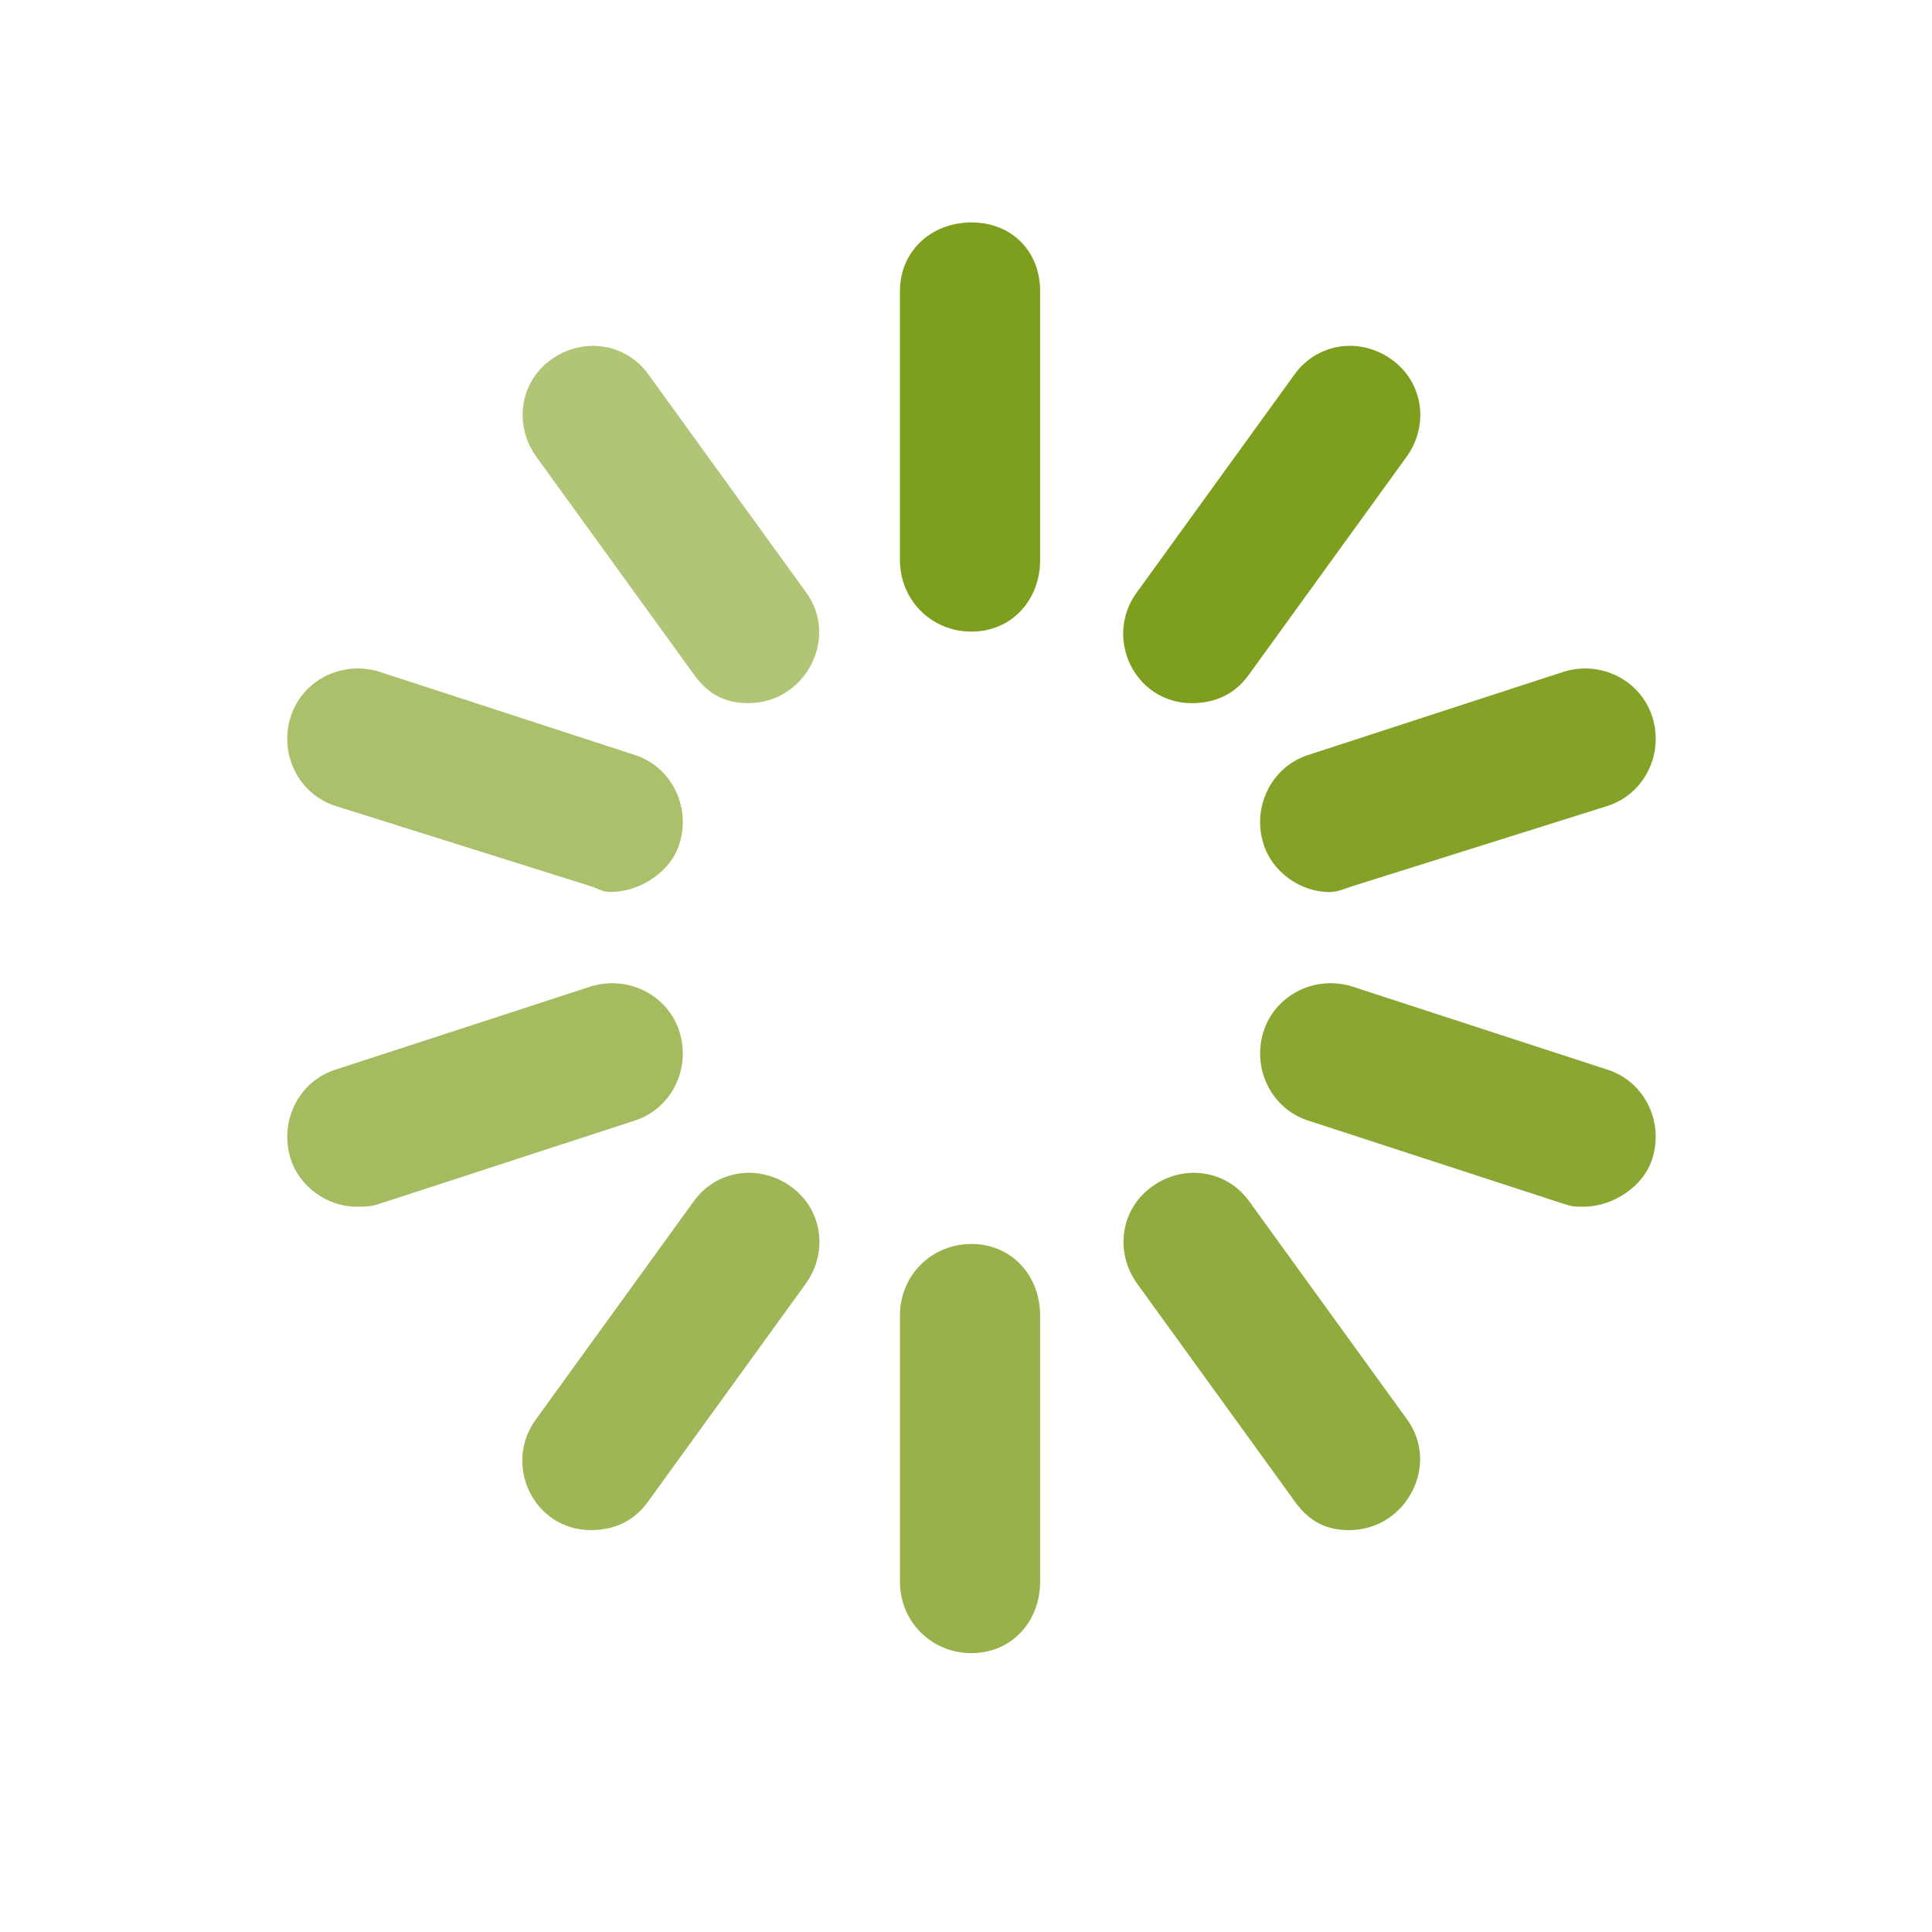
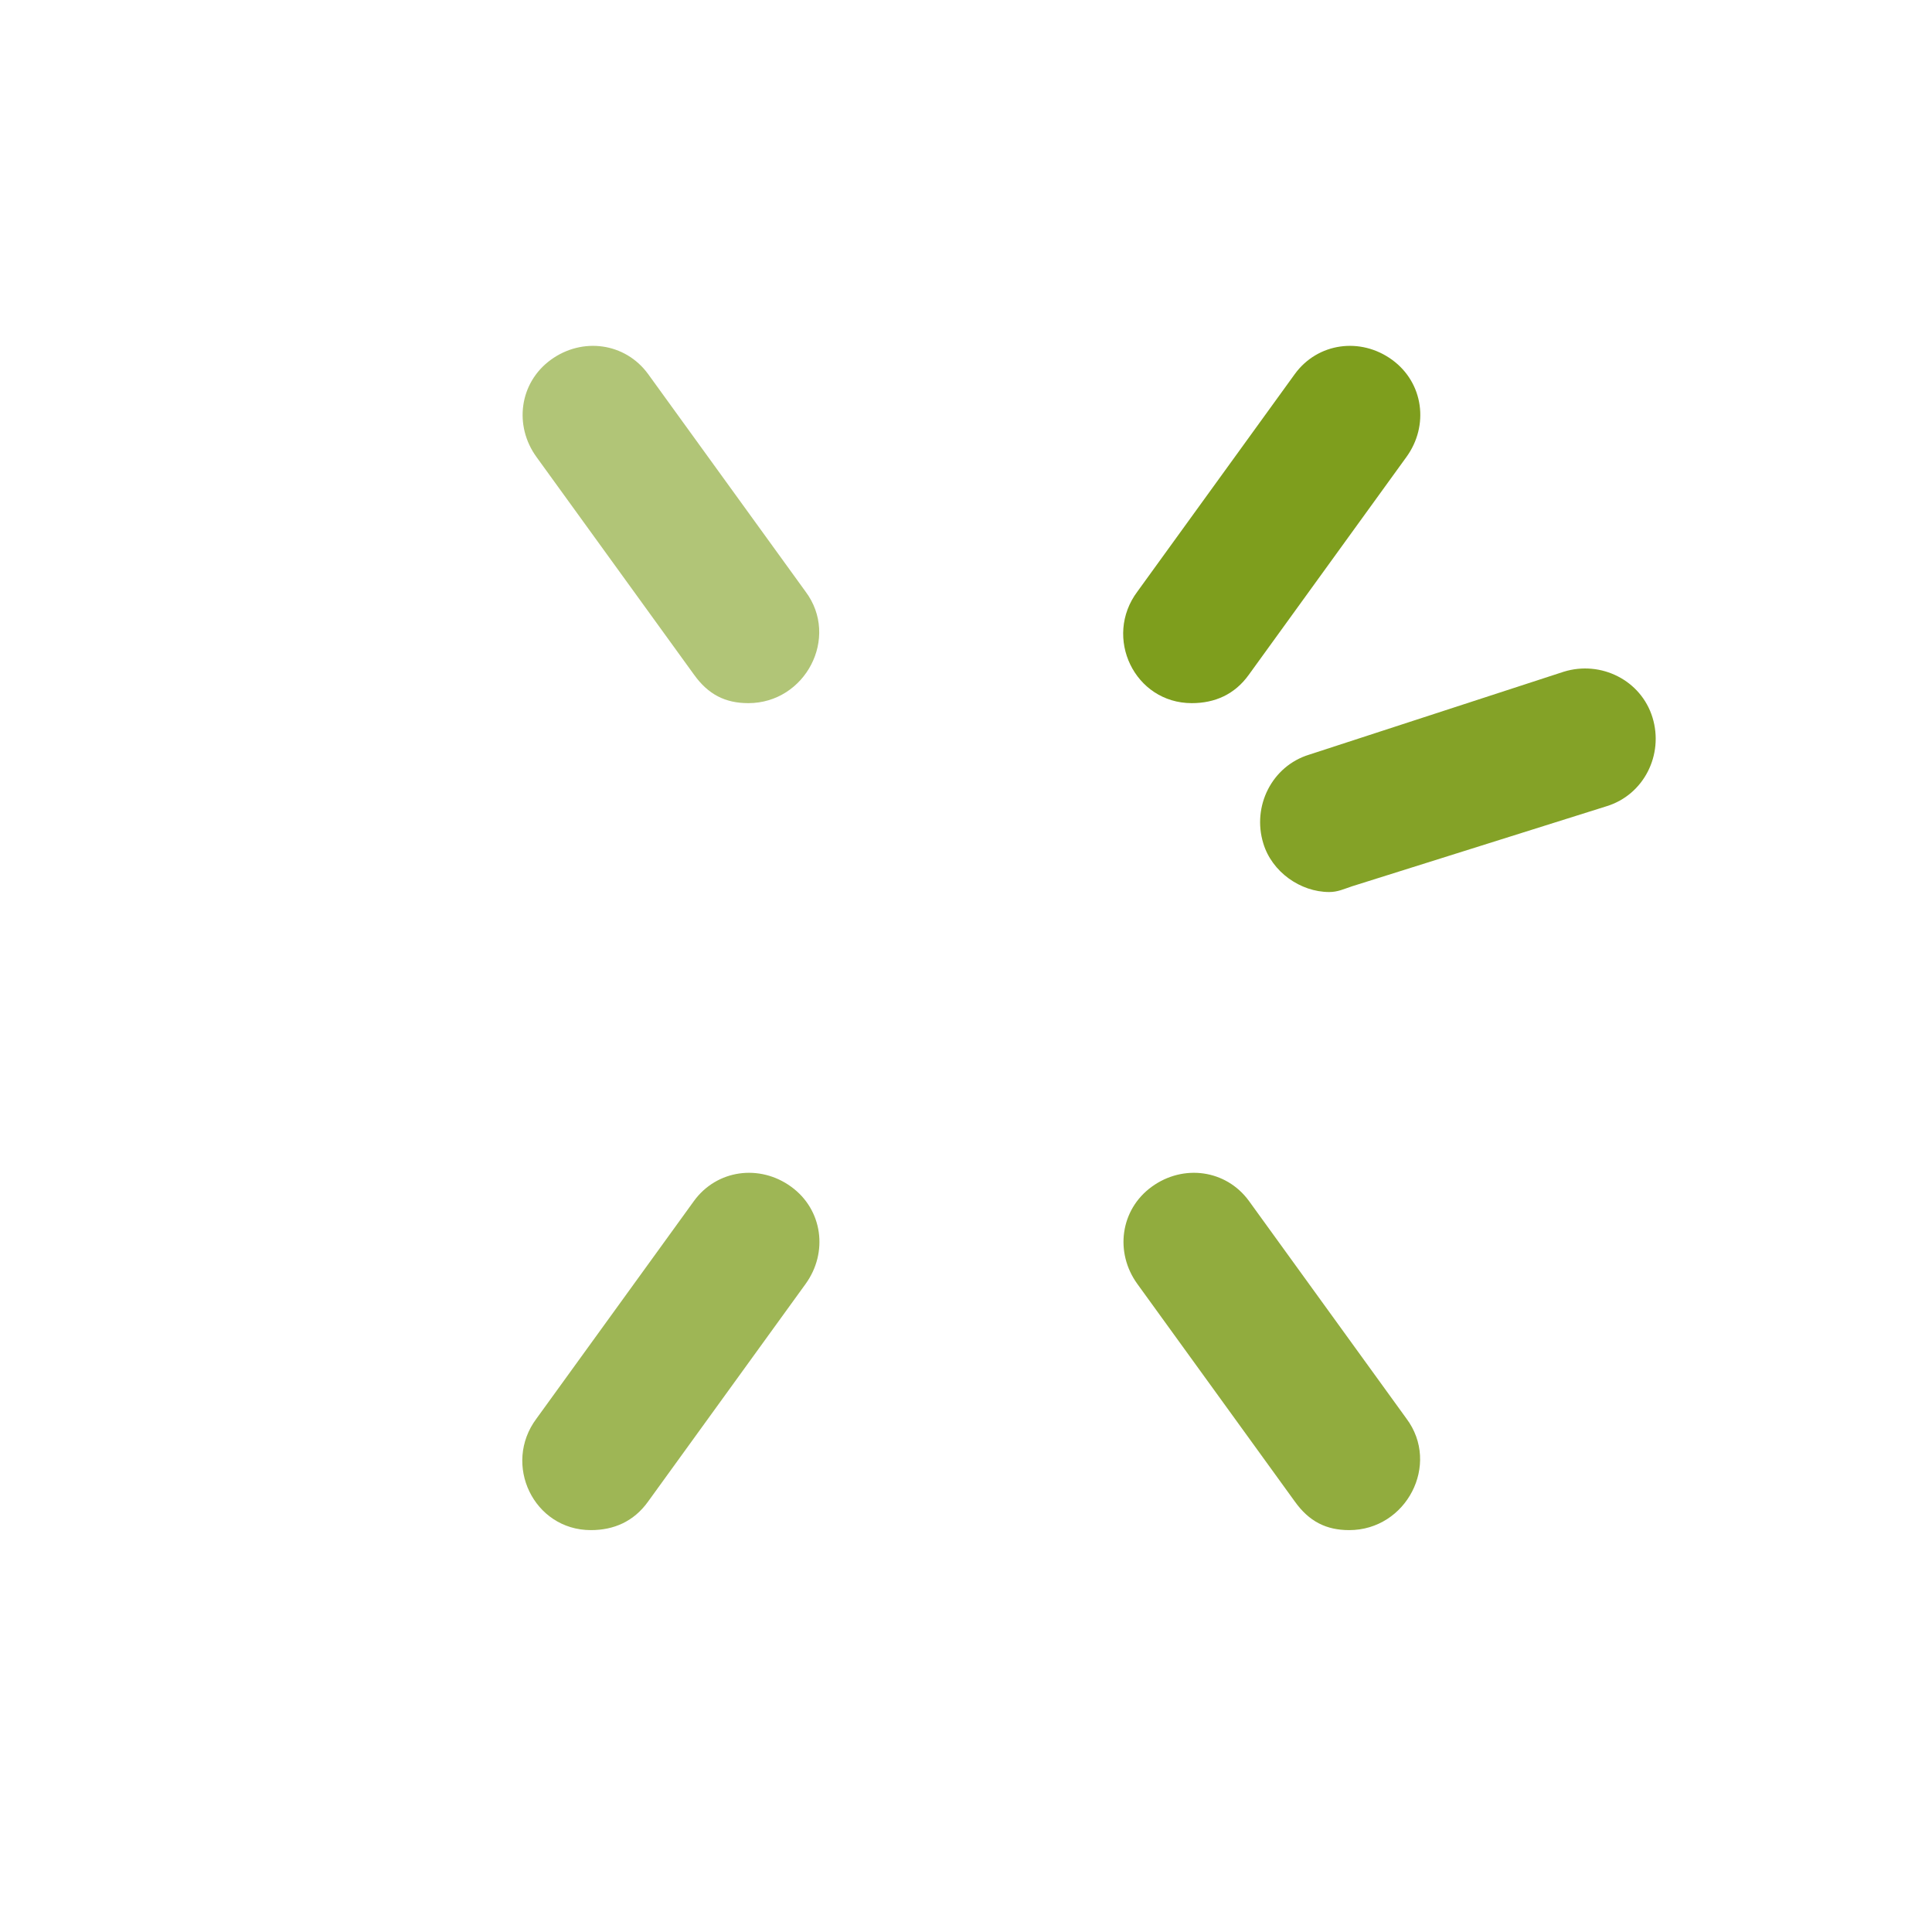
<svg xmlns="http://www.w3.org/2000/svg" version="1.1" id="Layer_1" x="0px" y="0px" width="76px" height="76px" viewBox="0 0 76 76" enable-background="new 0 0 76 76" xml:space="preserve">
  <g>
-     <path fill="#7E9E1D" d="M38.215,8.75c1.576,0,2.701,1.125,2.701,2.702v10.58c0,1.577-1.125,2.814-2.701,2.814   c-1.576,0-2.813-1.238-2.813-2.814v-10.58C35.401,9.875,36.639,8.75,38.215,8.75L38.215,8.75z M38.215,8.75" />
    <path opacity="0.6" fill="#7E9E1D" d="M25.496,14.715l6.191,8.555c1.352,1.801,0,4.39-2.251,4.39c-0.9,0-1.576-0.337-2.139-1.126   l-6.191-8.554c-0.9-1.238-0.675-2.926,0.563-3.827C22.907,13.252,24.595,13.478,25.496,14.715L25.496,14.715z M25.496,14.715" />
-     <path opacity="0.65" fill="#7E9E1D" d="M13.227,31.713c-1.464-0.451-2.251-2.026-1.801-3.49s2.025-2.251,3.489-1.801l10.018,3.264   c1.463,0.45,2.251,2.026,1.801,3.489c-0.338,1.126-1.576,1.913-2.702,1.913c-0.337,0-0.45-0.112-0.788-0.225L13.227,31.713z    M13.227,31.713" />
-     <path opacity="0.7" fill="#7E9E1D" d="M26.734,40.604c0.45,1.464-0.338,3.039-1.801,3.489l-10.018,3.265   c-0.337,0.111-0.563,0.111-0.9,0.111c-1.126,0-2.252-0.786-2.589-1.913c-0.45-1.463,0.337-3.039,1.801-3.488l10.018-3.264   C24.708,38.354,26.284,39.141,26.734,40.604L26.734,40.604z M26.734,40.604" />
    <path opacity="0.75" fill="#7E9E1D" d="M31.124,46.684c1.239,0.9,1.463,2.588,0.563,3.827l-6.191,8.554   c-0.563,0.788-1.351,1.126-2.251,1.126c-2.251,0-3.49-2.589-2.139-4.39l6.191-8.555C28.197,46.007,29.885,45.782,31.124,46.684   L31.124,46.684z M31.124,46.684" />
-     <path opacity="0.8" fill="#7E9E1D" d="M38.215,48.935c1.576,0,2.701,1.237,2.701,2.814v10.468c0,1.576-1.125,2.813-2.701,2.813   c-1.576,0-2.813-1.237-2.813-2.813V51.749C35.401,50.172,36.639,48.935,38.215,48.935L38.215,48.935z M38.215,48.935" />
    <path opacity="0.85" fill="#7E9E1D" d="M49.133,47.246l6.191,8.555c1.352,1.801,0,4.39-2.25,4.39c-0.902,0-1.577-0.338-2.14-1.126   l-6.191-8.554c-0.901-1.239-0.675-2.927,0.563-3.827C46.545,45.782,48.233,46.007,49.133,47.246L49.133,47.246z M49.133,47.246" />
-     <path opacity="0.9" fill="#7E9E1D" d="M63.203,42.068c1.464,0.449,2.252,2.025,1.802,3.488c-0.338,1.127-1.576,1.913-2.701,1.913   c-0.339,0-0.451,0-0.788-0.111l-10.019-3.265c-1.463-0.45-2.25-2.025-1.802-3.489c0.451-1.464,2.027-2.251,3.49-1.8L63.203,42.068z    M63.203,42.068" />
    <path opacity="0.95" fill="#7E9E1D" d="M49.695,33.176c-0.448-1.463,0.339-3.039,1.802-3.489l10.019-3.264   c1.463-0.451,3.039,0.337,3.489,1.801s-0.338,3.039-1.802,3.49l-10.018,3.151c-0.337,0.112-0.562,0.225-0.9,0.225   C51.158,35.089,50.034,34.302,49.695,33.176L49.695,33.176z M49.695,33.176" />
    <path fill="#7E9E1D" d="M46.882,27.66c-2.251,0-3.49-2.589-2.139-4.39l6.191-8.555c0.9-1.237,2.589-1.463,3.827-0.562   c1.238,0.901,1.463,2.589,0.562,3.827l-6.191,8.554C48.57,27.323,47.782,27.66,46.882,27.66L46.882,27.66z M46.882,27.66" />
  </g>
</svg>